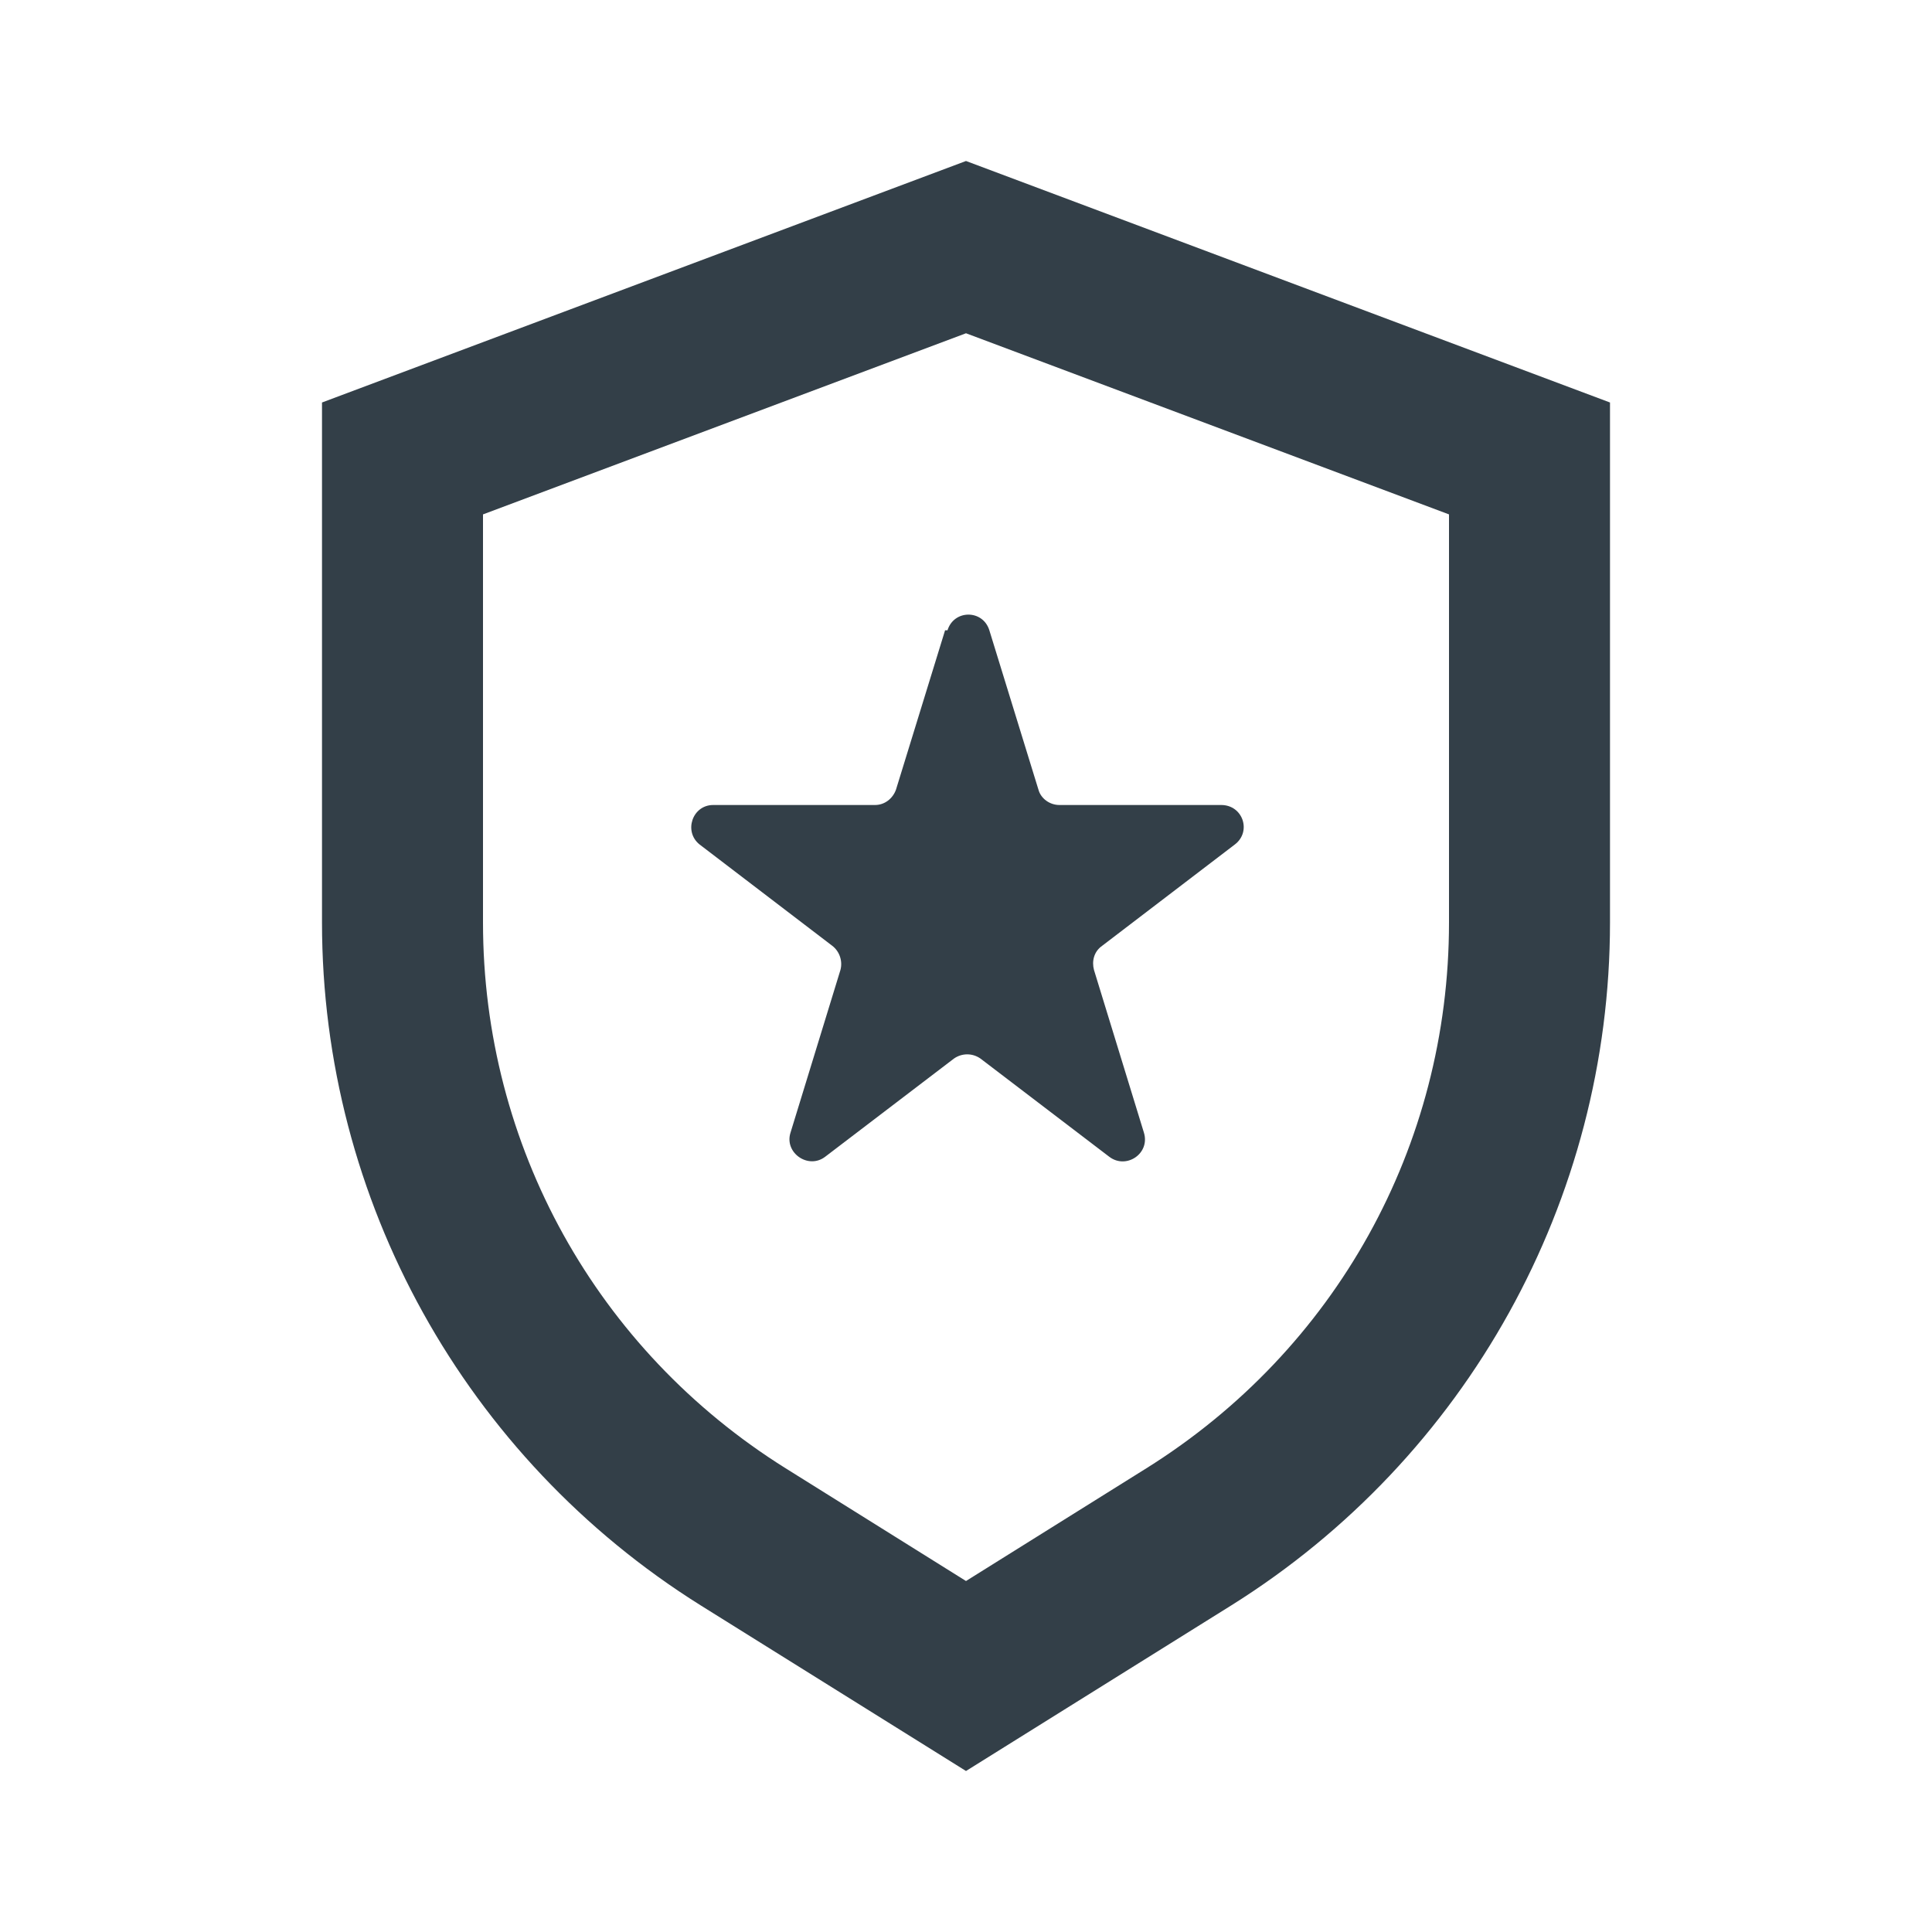
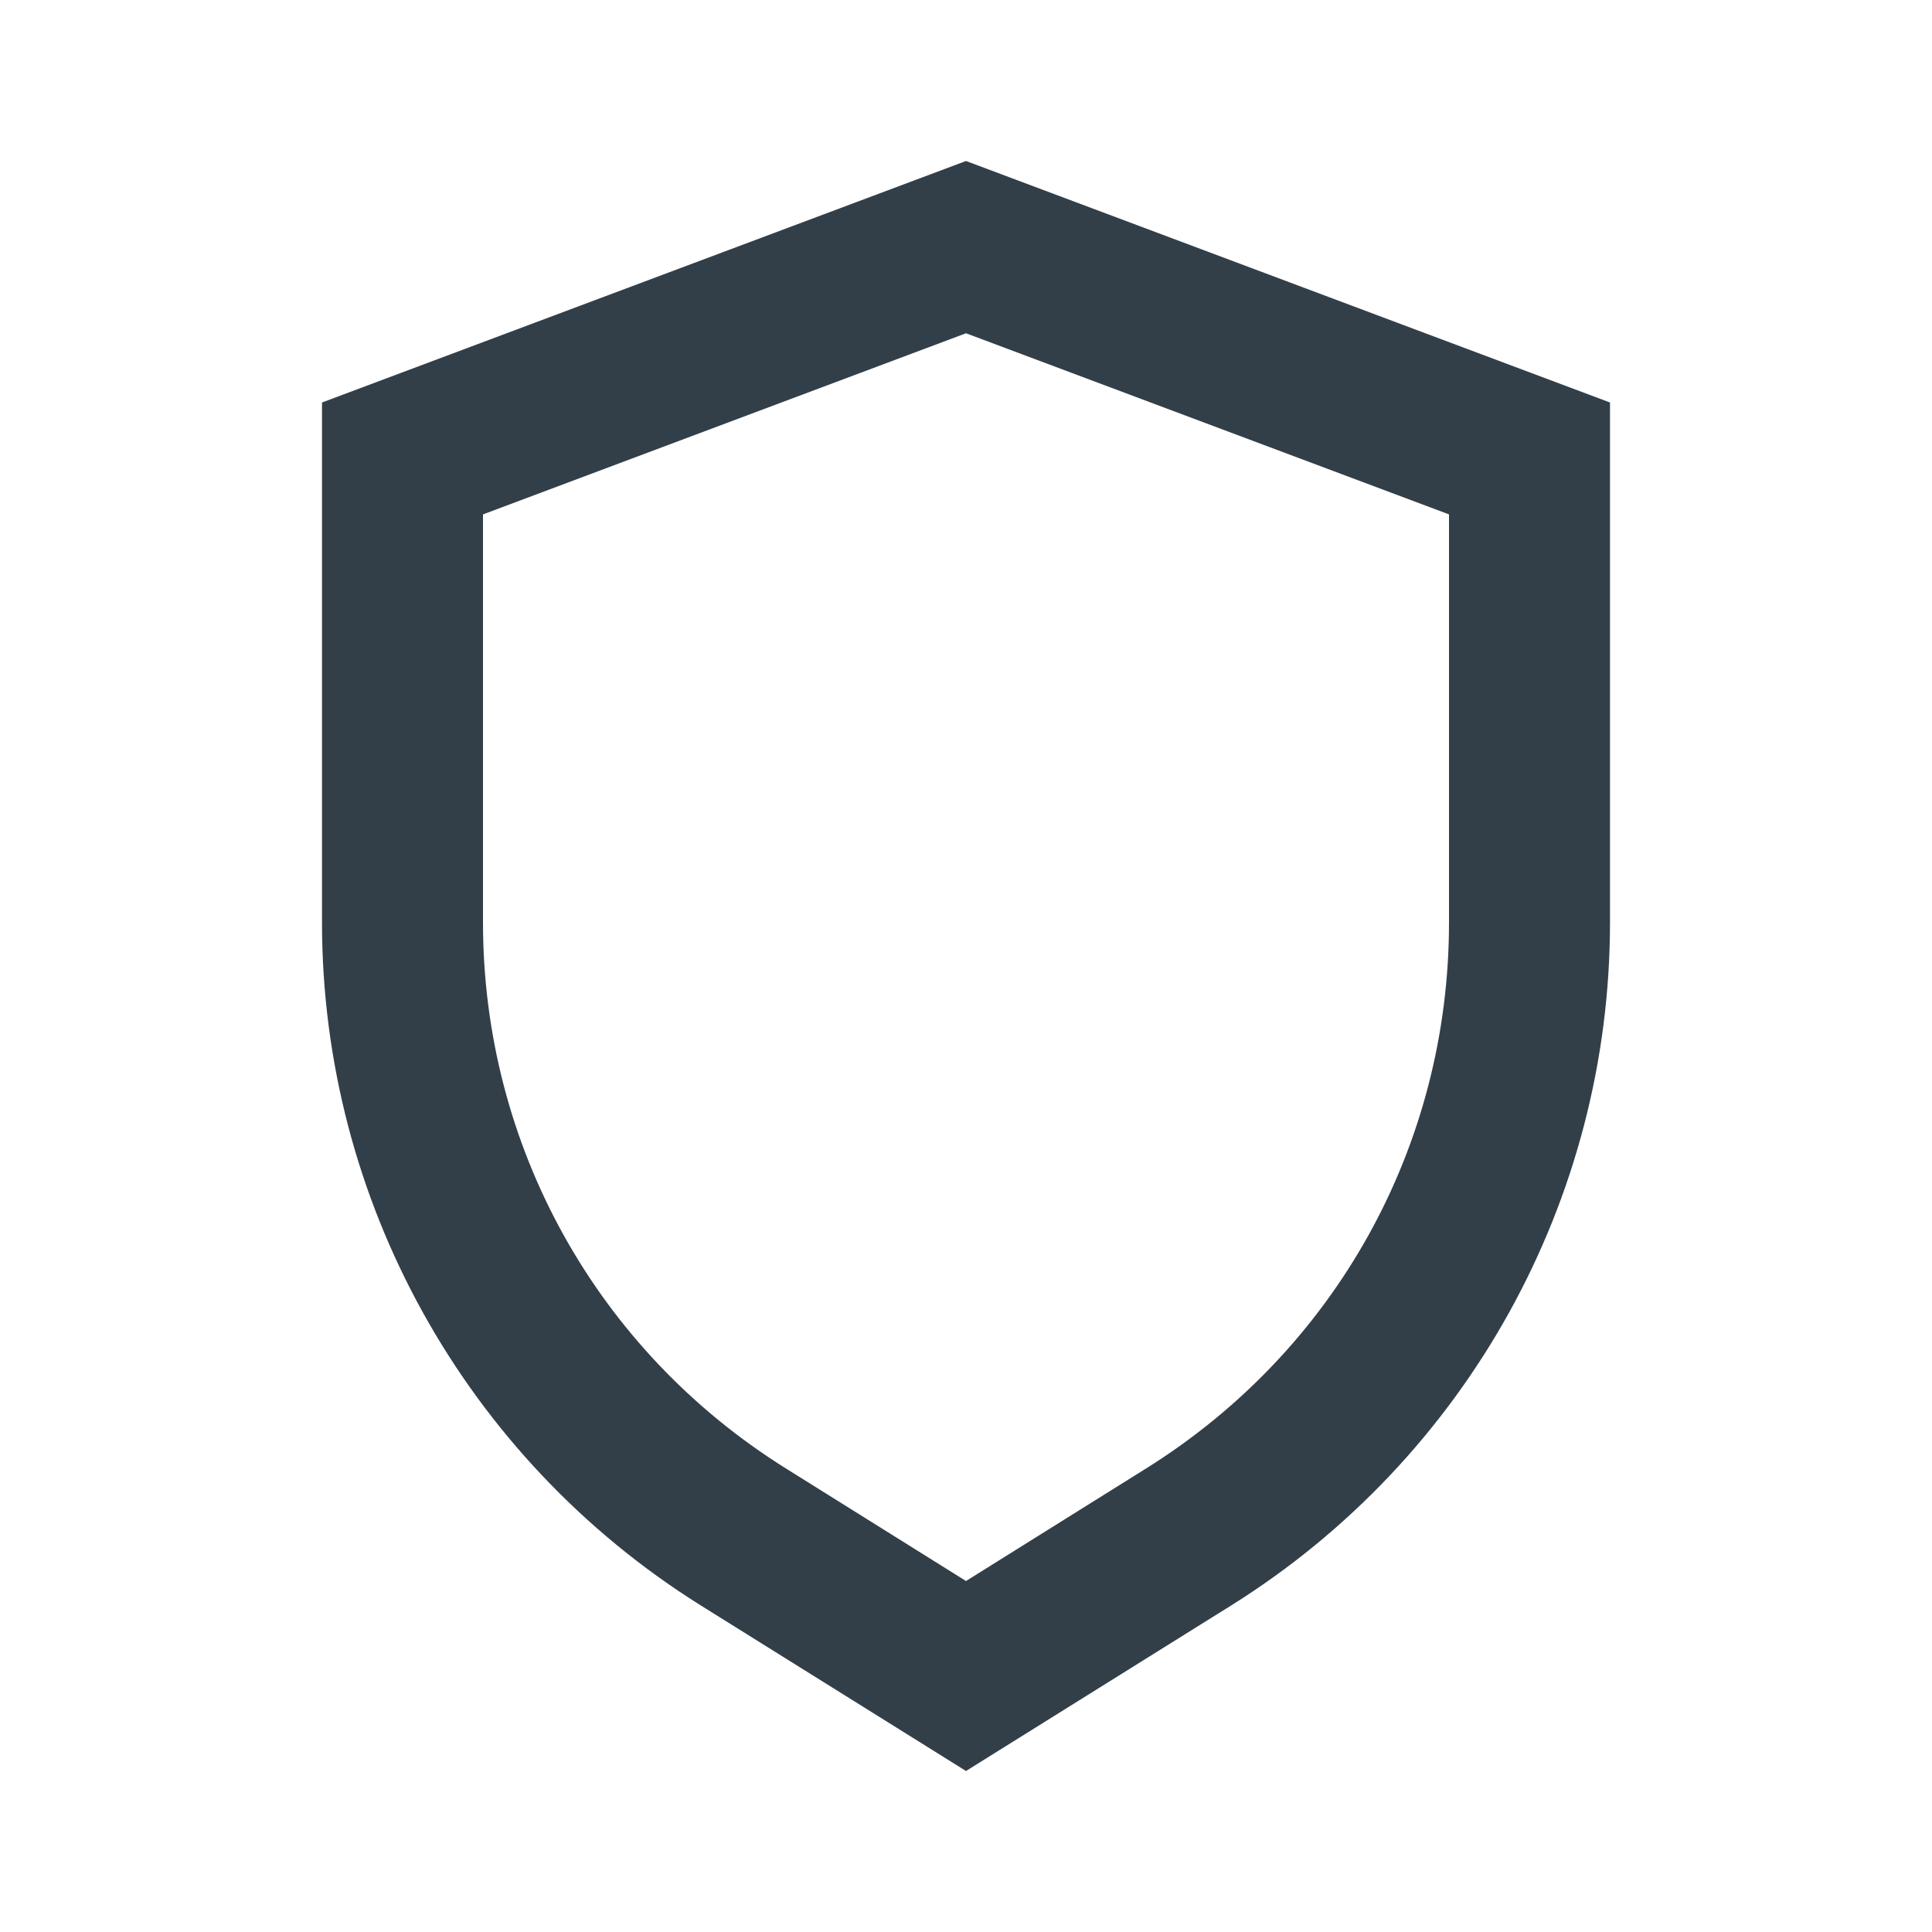
<svg xmlns="http://www.w3.org/2000/svg" id="a" viewBox="0 0 24 24">
  <defs>
    <style>.b{fill:#333f48;stroke-width:0px;}</style>
  </defs>
-   <path class="b" d="m11.74,7.83l-.61,1.98c-.04.11-.14.19-.26.19h-2.01c-.26,0-.37.33-.17.49l1.65,1.26c.09.07.13.19.1.3l-.62,2.02c-.08.25.22.46.43.3l1.6-1.22c.1-.07.23-.07.33,0l1.6,1.22c.21.16.51-.04.43-.3l-.62-2.02c-.03-.11,0-.23.1-.3l1.65-1.26c.21-.16.1-.49-.17-.49h-2.01c-.12,0-.23-.08-.26-.19l-.61-1.98c-.08-.26-.44-.26-.52,0Z" />
  <path class="b" d="m12,2l-8,3v6.46c0,3.45,1.78,6.65,4.7,8.48l3.3,2.06,3.3-2.06c2.92-1.83,4.7-5.03,4.7-8.48v-6.46l-8-3Zm6,9.46c0,2.78-1.41,5.31-3.76,6.78l-2.24,1.4-2.24-1.4c-2.35-1.47-3.76-4.01-3.76-6.78v-5.07l6-2.25,6,2.25v5.07Z" />
</svg>